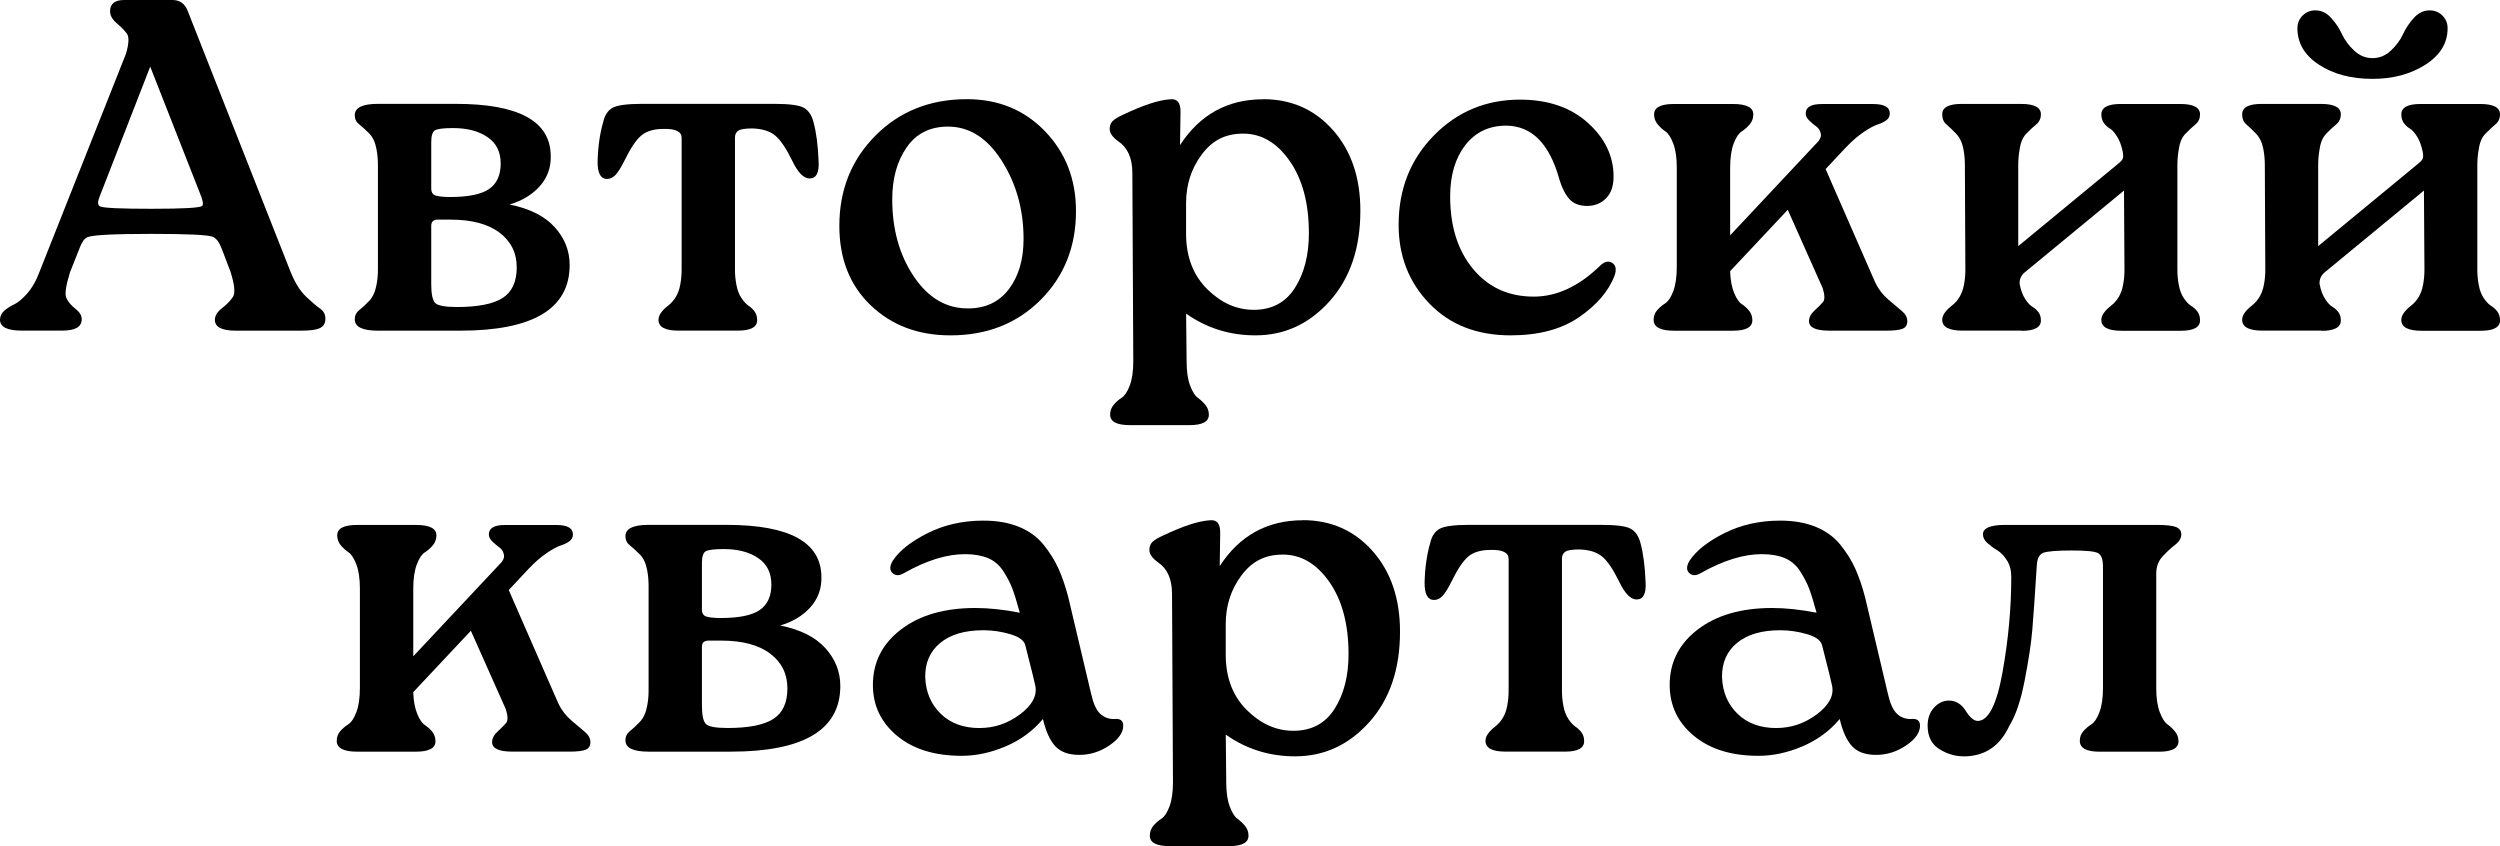
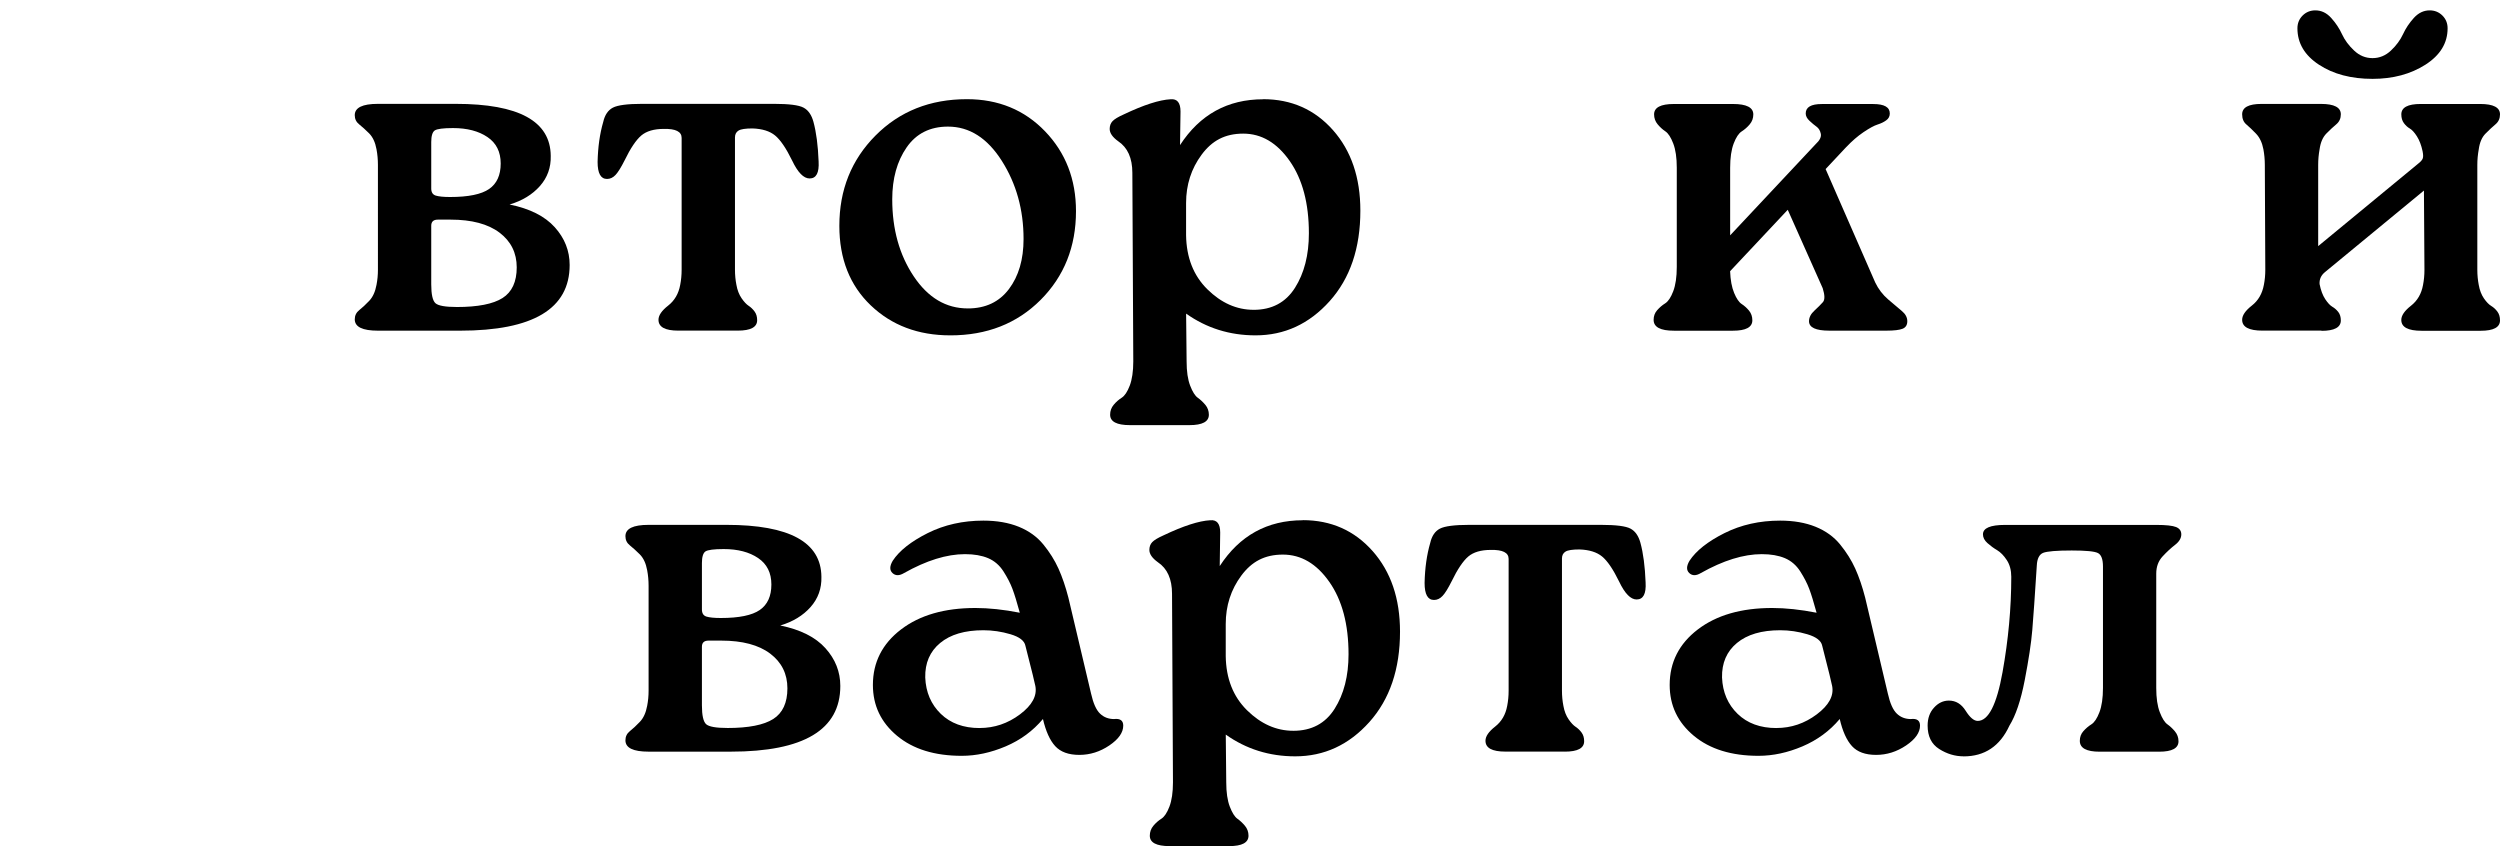
<svg xmlns="http://www.w3.org/2000/svg" id="Layer_1" data-name="Layer 1" viewBox="0 0 1776.62 601.29">
-   <path d="M56.73,175.9l-7.05,17.78c-2.91,9.41-3.74,15.45-2.53,18.12,1.24,2.67,3.37,5.21,6.39,7.56,3.02,2.36,4.54,4.86,4.54,7.54,0,5.38-4.6,8.05-13.75,8.05H15.45c-10.3,0-15.45-2.56-15.45-7.71,0-2.47,1.01-4.57,3.02-6.39,2.01-1.78,4.37-3.31,7.05-4.55,2.68-1.24,5.75-3.8,9.23-7.71,3.48-3.91,6.33-8.89,8.57-14.93L89.63,37.94c2.01-7.16,2.19-11.85,.49-14.1-1.67-2.24-4.08-4.69-7.22-7.39-3.14-2.68-4.69-5.49-4.69-8.4C78.21,2.68,81.58,0,88.28,0h34.23C127.66,0,131.23,2.47,133.24,7.39l73.18,185.62c3.14,7.82,6.82,13.75,11.07,17.78,4.26,4.03,7.59,6.88,10.07,8.57,2.45,1.67,3.68,4.09,3.68,7.22s-1.29,5.32-3.86,6.56c-2.59,1.24-6.99,1.84-13.26,1.84h-46.66c-9.84,0-14.76-2.56-14.76-7.71,0-2.91,1.73-5.7,5.21-8.4,3.48-2.67,6.04-5.38,7.71-8.05,1.67-2.67,1.06-8.6-1.84-17.78l-6.39-16.77c-1.78-4.49-3.91-7.16-6.39-8.05-3.6-1.35-18.01-2.01-43.29-2.01-26.84,0-42.08,.78-45.65,2.36-2.01,.89-3.8,3.37-5.38,7.39l.03-.06Zm51.35-27.53c21.92,0,33.8-.66,35.58-2.01,.89-.89,.66-3.14-.66-6.7L106.75,47.35l-35.93,92.31c-1.55,3.8-1.47,6.16,.35,7.05,2.47,1.12,14.76,1.67,36.94,1.67h-.03Z" />
  <path d="M362.18,145.35c14.33,2.91,25,8.29,32.05,16.11,7.05,7.82,10.59,16.77,10.59,26.87,0,31.09-25.97,46.66-77.87,46.66h-58.39c-10.96,0-16.45-2.67-16.45-8.05,0-2.68,1.06-4.86,3.19-6.56,2.13-1.67,4.46-3.85,7.05-6.56,2.56-2.67,4.31-6.47,5.21-11.42,.66-3.37,1.01-6.93,1.01-10.73V117.13c0-3.8-.34-7.51-1.01-11.07-.89-4.92-2.65-8.66-5.21-11.25-2.59-2.56-4.92-4.69-7.05-6.39-2.13-1.67-3.19-3.85-3.19-6.56,0-5.38,5.49-8.05,16.45-8.05h55.37c44.76,0,67.25,12.31,67.45,36.94,.23,8.28-2.36,15.45-7.71,21.49-5.35,6.04-12.54,10.41-21.49,13.09v.03Zm-55.72-44.3v32.91c0,2.68,1.06,4.37,3.19,5.03,2.13,.66,5.55,1.01,10.24,1.01,12.97,0,22.21-1.9,27.7-5.7,5.49-3.8,8.23-9.84,8.23-18.12s-3.14-14.56-9.41-18.78c-6.27-4.26-14.44-6.39-24.51-6.39-6.93,0-11.25,.58-12.92,1.67-1.67,1.12-2.53,3.91-2.53,8.4v-.03Zm18.12,117.13c14.99,0,25.86-2.13,32.56-6.39,6.7-4.26,10.07-11.54,10.07-21.8s-4.09-18.52-12.25-24.68c-8.17-6.16-19.76-9.23-34.75-9.23h-9.06c-3.14,0-4.69,1.47-4.69,4.37v41.62c0,7.16,1.01,11.65,3.02,13.43,2.01,1.78,7.05,2.67,15.1,2.67Z" />
  <path d="M524.34,234.96h-42.29c-9.41,0-14.1-2.56-14.1-7.71,0-3.14,2.3-6.5,6.87-10.07,4.57-3.57,7.45-8.51,8.57-14.76,.66-3.37,1.01-6.93,1.01-10.73V98c0-4.49-4.26-6.59-12.74-6.39-6.93,0-12.25,1.58-15.94,4.69-3.68,3.14-7.68,9.06-11.91,17.78-2.48,4.92-4.6,8.34-6.39,10.24-1.78,1.9-3.8,2.85-6.04,2.85-4.49,0-6.7-4.03-6.7-12.08,.23-10.53,1.55-20.02,4.03-28.54,1.12-4.92,3.42-8.28,6.87-10.07,3.48-1.78,10.36-2.68,20.65-2.68h93.98c10.53,0,17.46,.89,20.8,2.68,3.36,1.78,5.7,5.15,7.05,10.07,2.01,7.39,3.25,16.77,3.68,28.19,.46,8.05-1.67,12.08-6.39,12.08-4.26,0-8.4-4.26-12.43-12.74-4.26-8.72-8.29-14.64-12.08-17.78-3.8-3.14-9.18-4.8-16.11-5.03-4.92,0-8.23,.49-9.9,1.52-1.67,1.01-2.53,2.65-2.53,4.86v93.98c0,3.8,.35,7.39,1.01,10.73,.66,3.8,1.9,6.99,3.68,9.58,1.78,2.59,3.48,4.37,5.03,5.38s2.96,2.36,4.2,4.03c1.24,1.67,1.84,3.74,1.84,6.21,0,4.92-4.6,7.39-13.75,7.39Z" />
  <path d="M675.35,238.32c-22.81,0-41.68-7.1-56.55-21.31-14.87-14.21-22.32-33.05-22.32-56.55,0-25.52,8.57-46.89,25.69-64.12,17.12-17.23,38.78-25.86,64.95-25.86,22.38,0,40.9,7.62,55.55,22.84,14.64,15.22,21.98,34.12,21.98,56.73,0,25.28-8.4,46.31-25.17,63.11-16.77,16.77-38.14,25.17-64.12,25.17Zm12.43-19.13c12.54,0,22.27-4.57,29.2-13.75,6.93-9.18,10.41-21.03,10.41-35.58,0-20.83-5.15-39.32-15.45-55.55-10.3-16.22-23.04-24.34-38.26-24.34-12.74,0-22.55,4.92-29.37,14.76-6.82,9.84-10.24,22.15-10.24,36.93,0,21.26,5.09,39.5,15.27,54.71,10.18,15.22,22.98,22.81,38.43,22.81Z" />
  <path d="M897.59,70.48c20.14,0,36.7,7.34,49.68,21.98,12.97,14.67,19.47,33.74,19.47,57.24,0,26.64-7.28,48.07-21.8,64.29-14.56,16.22-32.1,24.33-52.7,24.33-18.35,0-34.81-5.15-49.33-15.45l.35,33.92c0,7.16,.83,12.92,2.53,17.29,1.67,4.37,3.48,7.22,5.38,8.57s3.68,3.02,5.38,5.03c1.67,2.01,2.53,4.37,2.53,7.05,0,4.92-4.6,7.39-13.78,7.39h-42.29c-9.41,0-14.1-2.47-14.1-7.39,0-2.68,.83-5.03,2.53-7.05,1.67-2.01,3.57-3.68,5.7-5.03,2.13-1.35,4.03-4.2,5.7-8.57,1.67-4.37,2.53-10.13,2.53-17.29l-.66-133.93c0-10.53-3.37-18.01-10.07-22.49-4.03-2.91-6.04-5.81-6.04-8.72,0-2.24,.66-4.08,2.01-5.52,1.35-1.44,4.03-3.08,8.06-4.86,14.1-6.7,25.17-10.3,33.22-10.73,4.69-.43,7.05,2.47,7.05,8.72l-.35,23.85c14.1-21.69,33.8-32.56,59.08-32.56l-.09-.06Zm-6.7,149.7c12.97,0,22.78-5.21,29.37-15.62,6.59-10.41,9.9-23.33,9.9-38.78,0-21.26-4.54-38.37-13.61-51.35-9.06-12.97-20.08-19.47-33.05-19.47s-22.15,4.98-29.54,14.93c-7.39,9.95-11.07,21.43-11.07,34.4v22.84c.23,15.88,5.26,28.71,15.1,38.43,9.84,9.72,20.83,14.61,32.91,14.61Z" />
-   <path d="M1073.46,238.32c-23.96,0-43.18-7.56-57.73-22.67-14.56-15.1-21.8-33.74-21.8-55.89,0-25.29,8.34-46.43,25-63.43,16.66-17,37.08-25.52,61.27-25.52,19.91,0,35.96,5.49,48.18,16.45,12.2,10.96,18.3,23.73,18.3,38.26,0,6.7-1.78,11.85-5.38,15.45-3.6,3.6-8.05,5.38-13.43,5.38s-9.84-1.67-12.74-5.04c-2.91-3.36-5.26-8.05-7.05-14.09-6.93-25.05-19.47-37.71-37.6-37.94-12.31,0-22.03,4.66-29.2,13.92-7.16,9.29-10.73,21.43-10.73,36.42,0,21.26,5.44,38.43,16.28,51.52,10.85,13.09,25.23,19.65,43.12,19.65,16.34,0,31.99-7.28,47-21.8,3.14-3.14,6.04-3.85,8.72-2.19,2.67,1.67,3.25,4.75,1.67,9.23-4.26,10.96-12.66,20.77-25.17,29.37-12.54,8.63-28.77,12.92-48.67,12.92h-.03Z" />
  <path d="M1312.13,104.39l-14.76,15.76,35.24,80.57c2.24,4.69,5.32,8.72,9.23,12.08,3.91,3.37,7.16,6.1,9.72,8.23,2.56,2.13,3.86,4.54,3.86,7.22s-1.12,4.49-3.37,5.38c-2.24,.89-6.04,1.35-11.42,1.35h-40.62c-9.64,0-14.44-2.24-14.44-6.7,0-2.68,1.29-5.21,3.85-7.54,2.56-2.36,4.57-4.37,6.04-6.04,1.44-1.67,1.38-4.98-.17-9.9l-24.83-55.72-40.96,43.64c.23,6.27,1.18,11.42,2.85,15.45,1.67,4.03,3.48,6.67,5.38,7.88,1.9,1.24,3.62,2.79,5.21,4.69,1.55,1.9,2.36,4.2,2.36,6.88,0,4.92-4.6,7.39-13.75,7.39h-41.97c-9.64,0-14.44-2.56-14.44-7.71,0-2.67,.84-4.98,2.53-6.87,1.67-1.9,3.57-3.54,5.7-4.86,2.13-1.35,4.03-4.2,5.7-8.57,1.67-4.37,2.53-10.13,2.53-17.29V119.23c0-7.16-.83-12.92-2.53-17.29-1.67-4.37-3.54-7.22-5.55-8.57s-3.85-3.02-5.52-5.03c-1.67-2.01-2.53-4.37-2.53-7.05,0-4.92,4.69-7.39,14.1-7.39h41.97c9.61,0,14.44,2.47,14.44,7.39,0,2.68-.83,5.03-2.53,7.05-1.67,2.01-3.6,3.68-5.7,5.03-2.13,1.35-4.03,4.2-5.7,8.57-1.67,4.37-2.53,10.13-2.53,17.29v48.01l60.75-64.78c2.91-2.68,4.14-5.15,3.68-7.39-.46-2.24-1.47-3.91-3.02-5.03-1.58-1.12-3.25-2.53-5.03-4.2-1.78-1.67-2.68-3.39-2.68-5.21,0-4.49,3.8-6.7,11.42-6.7h36.59c7.82,0,11.74,2.24,11.74,6.7,0,2.01-.83,3.65-2.53,4.86-1.67,1.24-3.74,2.24-6.21,3.02-2.47,.78-5.75,2.59-9.9,5.38-4.14,2.79-8.23,6.33-12.26,10.59l.06-.09Z" />
-   <path d="M1436.65,234.96h-41.97c-9.64,0-14.45-2.56-14.45-7.71,0-3.14,2.31-6.5,6.87-10.07,4.58-3.57,7.42-8.51,8.58-14.76,.66-3.37,1-6.93,1-10.73l-.34-74.53c0-3.8-.34-7.51-1.01-11.07-.89-4.69-2.64-8.4-5.21-11.07-2.58-2.68-4.85-4.86-6.87-6.56-2.01-1.67-3.02-4.08-3.02-7.22,0-4.92,4.58-7.39,13.75-7.39h42.29c9.4,0,14.1,2.47,14.1,7.39,0,2.91-1.07,5.26-3.2,7.05-2.13,1.78-4.48,3.97-7.05,6.56-2.56,2.59-4.2,6.33-4.85,11.25-.67,3.6-1.01,7.28-1.01,11.07v57.73l70.82-58.39c2.01-1.55,3.18-2.91,3.54-4.03,.34-1.12,.29-2.79-.18-5.03-.89-4.26-2.24-7.77-4.03-10.59-1.78-2.79-3.47-4.63-5.03-5.52-1.56-.89-2.97-2.19-4.2-3.85-1.24-1.67-1.85-3.74-1.85-6.21,0-4.92,4.58-7.39,13.75-7.39h42.29c9.4,0,14.09,2.47,14.09,7.39,0,2.91-1.07,5.26-3.18,7.05-2.13,1.78-4.5,3.97-7.05,6.56-2.58,2.59-4.2,6.33-4.87,11.25-.66,3.6-1,7.28-1,11.07v74.53c0,3.8,.34,7.39,1,10.73,.67,3.8,1.9,6.99,3.69,9.58,1.78,2.59,3.5,4.37,5.21,5.38,1.67,1.01,3.13,2.36,4.37,4.03,1.23,1.67,1.83,3.74,1.83,6.21,0,4.92-4.56,7.39-13.75,7.39h-41.97c-9.64,0-14.43-2.56-14.43-7.71,0-3.14,2.3-6.5,6.87-10.07,4.58-3.57,7.45-8.51,8.57-14.76,.67-3.37,1.01-6.93,1.01-10.73l-.34-56.38-70.48,58.08c-2.68,2.24-3.91,5.03-3.68,8.4,.89,4.49,2.24,8.05,4.02,10.73,1.79,2.68,3.49,4.49,5.04,5.38,1.54,.89,2.95,2.13,4.2,3.68,1.23,1.58,1.85,3.6,1.85,6.04,0,4.92-4.61,7.39-13.75,7.39l.03-.14Z" />
  <path d="M1649.79,234.96h-41.96c-9.65,0-14.45-2.56-14.45-7.71,0-3.14,2.3-6.5,6.87-10.07,4.58-3.57,7.42-8.51,8.57-14.76,.67-3.37,1.01-6.93,1.01-10.73l-.34-74.53c0-3.8-.36-7.51-1.01-11.07-.89-4.69-2.65-8.4-5.21-11.07-2.58-2.68-4.87-4.86-6.87-6.56-2.01-1.67-3.02-4.08-3.02-7.22,0-4.92,4.58-7.39,13.75-7.39h42.29c9.4,0,14.09,2.47,14.09,7.39,0,2.91-1.07,5.26-3.18,7.05-2.13,1.78-4.5,3.97-7.05,6.56-2.56,2.59-4.2,6.33-4.87,11.25-.66,3.6-1,7.28-1,11.07v57.73l70.81-58.39c2.02-1.55,3.2-2.91,3.54-4.03,.36-1.12,.29-2.79-.16-5.03-.9-4.26-2.24-7.77-4.03-10.59-1.78-2.79-3.49-4.63-5.03-5.52-1.56-.89-2.97-2.19-4.21-3.85-1.23-1.67-1.83-3.74-1.83-6.21,0-4.92,4.56-7.39,13.75-7.39h42.29c9.4,0,14.09,2.47,14.09,7.39,0,2.91-1.07,5.26-3.2,7.05-2.12,1.78-4.48,3.97-7.04,6.56-2.6,2.59-4.21,6.33-4.87,11.25-.66,3.6-1.01,7.28-1.01,11.07v74.53c0,3.8,.36,7.39,1.01,10.73,.66,3.8,1.9,6.99,3.68,9.58,1.79,2.59,3.51,4.37,5.21,5.38,1.67,1.01,3.14,2.36,4.37,4.03,1.24,1.67,1.85,3.74,1.85,6.21,0,4.92-4.58,7.39-13.75,7.39h-41.97c-9.64,0-14.43-2.56-14.43-7.71,0-3.14,2.3-6.5,6.87-10.07,4.56-3.57,7.45-8.51,8.57-14.76,.66-3.37,1.01-6.93,1.01-10.73l-.36-56.38-70.47,58.08c-2.68,2.24-3.92,5.03-3.69,8.4,.9,4.49,2.24,8.05,4.03,10.73,1.78,2.68,3.49,4.49,5.03,5.38,1.56,.89,2.97,2.13,4.21,3.68,1.23,1.58,1.83,3.6,1.83,6.04,0,4.92-4.59,7.39-13.75,7.39l.03-.14Zm36.25-178.92c-15.21,0-27.92-3.37-38.1-10.07-10.2-6.7-15.28-15.33-15.28-25.86,0-3.57,1.23-6.59,3.68-9.06,2.47-2.45,5.49-3.68,9.06-3.68,4.26,0,8,1.78,11.25,5.38,3.25,3.6,5.81,7.45,7.71,11.59,1.9,4.14,4.76,8,8.58,11.59,3.79,3.6,8.16,5.38,13.08,5.38s9.29-1.78,13.09-5.38c3.8-3.57,6.64-7.45,8.57-11.59,1.9-4.14,4.46-8,7.71-11.59,3.25-3.57,7-5.38,11.25-5.38,3.57,0,6.59,1.24,9.06,3.68,2.47,2.47,3.68,5.49,3.68,9.06,0,10.53-5.26,19.13-15.76,25.86-10.52,6.7-23.04,10.07-37.6,10.07h.03Z" />
-   <path d="M376.29,403.55l-14.76,15.76,35.24,80.57c2.24,4.69,5.32,8.72,9.23,12.08,3.91,3.37,7.16,6.1,9.72,8.23,2.56,2.13,3.85,4.55,3.85,7.22s-1.12,4.49-3.37,5.38c-2.24,.89-6.04,1.35-11.42,1.35h-40.62c-9.64,0-14.44-2.24-14.44-6.7,0-2.67,1.29-5.21,3.85-7.54,2.56-2.36,4.57-4.37,6.04-6.04,1.44-1.67,1.41-4.98-.17-9.9l-24.82-55.72-40.96,43.64c.23,6.27,1.18,11.42,2.85,15.45,1.67,4.03,3.48,6.67,5.38,7.88,1.9,1.24,3.62,2.79,5.21,4.69,1.55,1.9,2.36,4.2,2.36,6.87,0,4.92-4.6,7.39-13.75,7.39h-41.97c-9.64,0-14.44-2.56-14.44-7.71,0-2.68,.83-4.98,2.53-6.87,1.67-1.9,3.57-3.54,5.7-4.86,2.13-1.35,4.03-4.2,5.7-8.57,1.67-4.37,2.53-10.13,2.53-17.29v-70.48c0-7.16-.84-12.92-2.53-17.29-1.67-4.37-3.51-7.22-5.52-8.57-2.01-1.35-3.85-3.02-5.55-5.03-1.67-2.01-2.53-4.37-2.53-7.05,0-4.92,4.69-7.39,14.1-7.39h41.97c9.61,0,14.44,2.47,14.44,7.39,0,2.67-.84,5.03-2.53,7.05-1.67,2.01-3.6,3.68-5.7,5.03-2.13,1.35-4.03,4.2-5.7,8.57-1.67,4.37-2.53,10.13-2.53,17.29v48.01l60.75-64.78c2.91-2.67,4.14-5.15,3.68-7.39-.46-2.24-1.47-3.91-3.02-5.03-1.55-1.12-3.25-2.53-5.03-4.2-1.78-1.67-2.67-3.39-2.67-5.21,0-4.49,3.8-6.7,11.42-6.7h36.59c7.82,0,11.74,2.24,11.74,6.7,0,2.01-.84,3.65-2.53,4.86-1.67,1.24-3.74,2.24-6.21,3.02-2.47,.78-5.75,2.59-9.9,5.38-4.14,2.79-8.23,6.33-12.25,10.59l.06-.09Z" />
  <path d="M554.54,444.52c14.32,2.91,25,8.29,32.04,16.11,7.05,7.82,10.59,16.77,10.59,26.87,0,31.1-25.97,46.66-77.87,46.66h-58.39c-10.96,0-16.45-2.67-16.45-8.05,0-2.68,1.06-4.86,3.19-6.56,2.13-1.67,4.46-3.85,7.05-6.56,2.56-2.67,4.31-6.47,5.21-11.42,.66-3.37,1.01-6.93,1.01-10.73v-74.53c0-3.8-.34-7.51-1.01-11.07-.89-4.92-2.65-8.66-5.21-11.25-2.59-2.56-4.92-4.69-7.05-6.39-2.13-1.67-3.19-3.85-3.19-6.56,0-5.38,5.49-8.05,16.45-8.05h55.37c44.76,0,67.25,12.31,67.45,36.93,.23,8.29-2.36,15.45-7.71,21.49-5.35,6.04-12.54,10.41-21.49,13.09v.03Zm-55.72-44.3v32.91c0,2.68,1.06,4.37,3.19,5.04,2.13,.66,5.55,1.01,10.24,1.01,12.97,0,22.21-1.9,27.7-5.7,5.49-3.8,8.23-9.84,8.23-18.12s-3.14-14.55-9.41-18.78c-6.27-4.26-14.44-6.39-24.51-6.39-6.93,0-11.25,.58-12.92,1.67-1.67,1.12-2.53,3.91-2.53,8.4v-.03Zm18.12,117.13c14.99,0,25.86-2.13,32.56-6.39,6.7-4.26,10.07-11.54,10.07-21.8s-4.09-18.52-12.25-24.68c-8.17-6.16-19.76-9.23-34.75-9.23h-9.06c-3.14,0-4.69,1.47-4.69,4.37v41.62c0,7.16,1.01,11.65,3.02,13.43,2.01,1.78,7.05,2.67,15.1,2.67Z" />
  <path d="M791.84,510.97c4.26-.46,6.39,1.12,6.39,4.69,0,4.92-3.31,9.64-9.9,14.1-6.59,4.46-13.72,6.7-21.32,6.7s-13.32-2.07-17.12-6.21c-3.8-4.14-6.7-10.59-8.72-19.3-7.16,8.51-15.99,14.99-26.52,19.47-10.53,4.46-20.91,6.7-31.21,6.7-19.24,0-34.58-4.75-46-14.27-11.42-9.52-17.12-21.55-17.12-36.07,0-16.11,6.65-29.25,19.96-39.44,13.32-10.18,30.92-15.27,52.87-15.27,9.61,0,20.14,1.12,31.56,3.37-2.01-7.39-3.74-13.03-5.21-16.94-1.47-3.91-3.6-8.05-6.39-12.43-2.79-4.37-6.44-7.51-10.9-9.41-4.49-1.9-9.95-2.85-16.45-2.85-12.97,0-27.41,4.49-43.29,13.43-3.36,2.01-6.1,2.01-8.23,0-2.13-2.01-2.07-4.92,.17-8.72,4.69-7.16,12.97-13.69,24.82-19.65,11.85-5.93,25.06-8.89,39.61-8.89,9.61,0,18.01,1.47,25.17,4.37,7.16,2.91,12.97,7.1,17.46,12.6,4.49,5.49,8.05,11.19,10.73,17.12,2.67,5.93,5.03,12.8,7.05,20.65l16.11,68.15c1.55,6.93,3.68,11.71,6.39,14.27,2.67,2.59,6.04,3.86,10.07,3.86v-.03Zm-95.68,6.39c10.53,0,20.08-3.25,28.71-9.72,8.6-6.47,12.25-13.2,10.9-20.14-.23-1.55-2.59-11.07-7.05-28.54-.66-3.57-4.2-6.33-10.59-8.23-6.39-1.9-12.83-2.85-19.3-2.85-13.2,0-23.44,3.02-30.72,9.06-7.28,6.04-10.79,14.21-10.59,24.51,.43,10.53,4.14,19.13,11.07,25.86,6.93,6.7,16.11,10.07,27.53,10.07l.03-.03Z" />
  <path d="M925.77,369.64c20.14,0,36.7,7.34,49.68,21.98,12.97,14.67,19.47,33.74,19.47,57.24,0,26.64-7.28,48.07-21.8,64.29-14.56,16.22-32.1,24.34-52.7,24.34-18.35,0-34.81-5.15-49.33-15.45l.34,33.92c0,7.16,.84,12.92,2.53,17.29,1.67,4.37,3.48,7.22,5.38,8.57,1.9,1.35,3.68,3.02,5.38,5.03,1.67,2.01,2.53,4.37,2.53,7.05,0,4.92-4.6,7.39-13.75,7.39h-42.29c-9.41,0-14.1-2.47-14.1-7.39,0-2.68,.84-5.04,2.53-7.05,1.67-2.01,3.57-3.68,5.7-5.03,2.13-1.35,4.03-4.2,5.7-8.57,1.67-4.37,2.53-10.13,2.53-17.29l-.66-133.93c0-10.53-3.36-18.01-10.07-22.49-4.03-2.9-6.04-5.81-6.04-8.72,0-2.24,.66-4.09,2.01-5.52,1.35-1.44,4.03-3.08,8.05-4.86,14.1-6.7,25.17-10.3,33.23-10.73,4.69-.43,7.05,2.47,7.05,8.72l-.34,23.85c14.1-21.69,33.8-32.56,59.08-32.56l-.11-.06Zm-6.7,149.7c12.97,0,22.78-5.21,29.37-15.62,6.59-10.41,9.9-23.33,9.9-38.78,0-21.26-4.54-38.37-13.61-51.35-9.06-12.97-20.08-19.47-33.05-19.47s-22.15,4.98-29.54,14.93c-7.39,9.95-11.07,21.43-11.07,34.4v22.84c.23,15.88,5.26,28.71,15.1,38.43,9.84,9.72,20.83,14.61,32.91,14.61Z" />
  <path d="M1112.04,534.12h-42.29c-9.41,0-14.1-2.56-14.1-7.71,0-3.14,2.3-6.5,6.87-10.07,4.57-3.57,7.45-8.51,8.57-14.76,.66-3.37,1.01-6.93,1.01-10.73v-93.66c0-4.49-4.26-6.59-12.74-6.39-6.93,0-12.25,1.58-15.94,4.69-3.68,3.14-7.68,9.06-11.91,17.78-2.48,4.92-4.57,8.34-6.39,10.24-1.78,1.9-3.8,2.85-6.04,2.85-4.49,0-6.7-4.03-6.7-12.08,.23-10.53,1.55-20.02,4.03-28.54,1.12-4.92,3.42-8.28,6.87-10.07,3.48-1.78,10.36-2.68,20.65-2.68h93.98c10.53,0,17.46,.89,20.8,2.68,3.36,1.78,5.7,5.15,7.05,10.07,2.01,7.39,3.25,16.77,3.68,28.19,.46,8.06-1.67,12.08-6.39,12.08-4.26,0-8.4-4.26-12.43-12.74-4.26-8.72-8.29-14.64-12.08-17.78-3.8-3.14-9.18-4.8-16.11-5.03-4.92,0-8.23,.49-9.9,1.53-1.67,1.01-2.53,2.65-2.53,4.86v93.98c0,3.8,.35,7.39,1.01,10.73,.66,3.8,1.9,6.99,3.68,9.58,1.78,2.59,3.48,4.37,5.03,5.38,1.55,1.01,2.96,2.36,4.2,4.03,1.24,1.67,1.84,3.74,1.84,6.21,0,4.92-4.57,7.39-13.75,7.39v-.03Z" />
  <path d="M1358.07,510.97c4.26-.46,6.39,1.12,6.39,4.69,0,4.92-3.31,9.64-9.9,14.1-6.62,4.46-13.72,6.7-21.32,6.7s-13.32-2.07-17.12-6.21c-3.8-4.14-6.7-10.59-8.72-19.3-7.16,8.51-15.99,14.99-26.52,19.47-10.53,4.46-20.91,6.7-31.21,6.7-19.24,0-34.58-4.75-46-14.27-11.42-9.52-17.12-21.55-17.12-36.07,0-16.11,6.64-29.25,19.96-39.44,13.32-10.18,30.92-15.27,52.87-15.27,9.61,0,20.14,1.12,31.56,3.37-2.01-7.39-3.74-13.03-5.21-16.94-1.47-3.91-3.6-8.05-6.39-12.43-2.79-4.37-6.44-7.51-10.9-9.41-4.49-1.9-9.95-2.85-16.45-2.85-12.97,0-27.41,4.49-43.29,13.43-3.37,2.01-6.1,2.01-8.23,0-2.13-2.01-2.07-4.92,.17-8.72,4.69-7.16,12.97-13.69,24.82-19.65,11.85-5.93,25.05-8.89,39.61-8.89,9.61,0,18.01,1.47,25.17,4.37,7.16,2.91,12.97,7.1,17.46,12.6,4.46,5.49,8.05,11.19,10.73,17.12,2.67,5.93,5.03,12.8,7.05,20.65l16.11,68.15c1.55,6.93,3.68,11.71,6.39,14.27,2.67,2.59,6.04,3.86,10.07,3.86v-.03Zm-95.67,6.39c10.53,0,20.08-3.25,28.71-9.72,8.6-6.47,12.25-13.2,10.9-20.14-.23-1.55-2.56-11.07-7.05-28.54-.66-3.57-4.2-6.33-10.59-8.23-6.39-1.9-12.8-2.85-19.3-2.85-13.2,0-23.44,3.02-30.72,9.06-7.28,6.04-10.79,14.21-10.59,24.51,.43,10.53,4.14,19.13,11.08,25.86,6.93,6.7,16.11,10.07,27.53,10.07l.03-.03Z" />
  <path d="M1395.36,537.48c-6.04,0-11.79-1.73-17.29-5.21-5.49-3.48-8.21-9-8.21-16.63,0-5.15,1.49-9.41,4.54-12.74,3.02-3.36,6.56-5.03,10.59-5.03,4.92,0,8.88,2.42,11.9,7.22,3.02,4.8,5.86,7.22,8.57,7.22,7.6,0,13.49-11.54,17.63-34.58,4.14-23.04,6.22-45.65,6.22-67.8,0-4.69-1.07-8.66-3.2-11.91-2.12-3.25-4.43-5.58-6.87-7.05-2.47-1.44-4.74-3.14-6.87-5.03-2.12-1.9-3.18-3.97-3.18-6.21,0-4.49,5.26-6.7,15.76-6.7h107.41c6.93,0,11.62,.52,14.09,1.52,2.45,1.01,3.69,2.73,3.69,5.21,0,2.67-1.48,5.15-4.37,7.39-2.91,2.24-5.88,4.98-8.9,8.23-3.02,3.25-4.54,7.34-4.54,12.25v81.23c0,7.16,.83,12.92,2.53,17.29,1.67,4.37,3.49,7.22,5.38,8.57,1.9,1.35,3.68,3.02,5.37,5.03,1.67,2.01,2.54,4.37,2.54,7.05,0,4.92-4.58,7.39-13.76,7.39h-42.27c-9.42,0-14.1-2.56-14.1-7.71,0-2.67,.83-4.98,2.53-6.87,1.68-1.9,3.57-3.54,5.7-4.86,2.13-1.35,4.03-4.2,5.7-8.57,1.67-4.37,2.53-10.13,2.53-17.29v-86.27c0-5.15-1.18-8.34-3.54-9.58-2.35-1.24-8.57-1.84-18.64-1.84-10.73,0-17.51,.58-20.31,1.67-2.79,1.12-4.31,4.14-4.54,9.06-1.35,21.26-2.42,36.53-3.2,45.82-.78,9.29-2.58,21.14-5.37,35.58-2.79,14.44-6.45,25.23-10.91,32.39-6.7,14.56-17.58,21.8-32.56,21.8l-.04-.06Z" />
</svg>